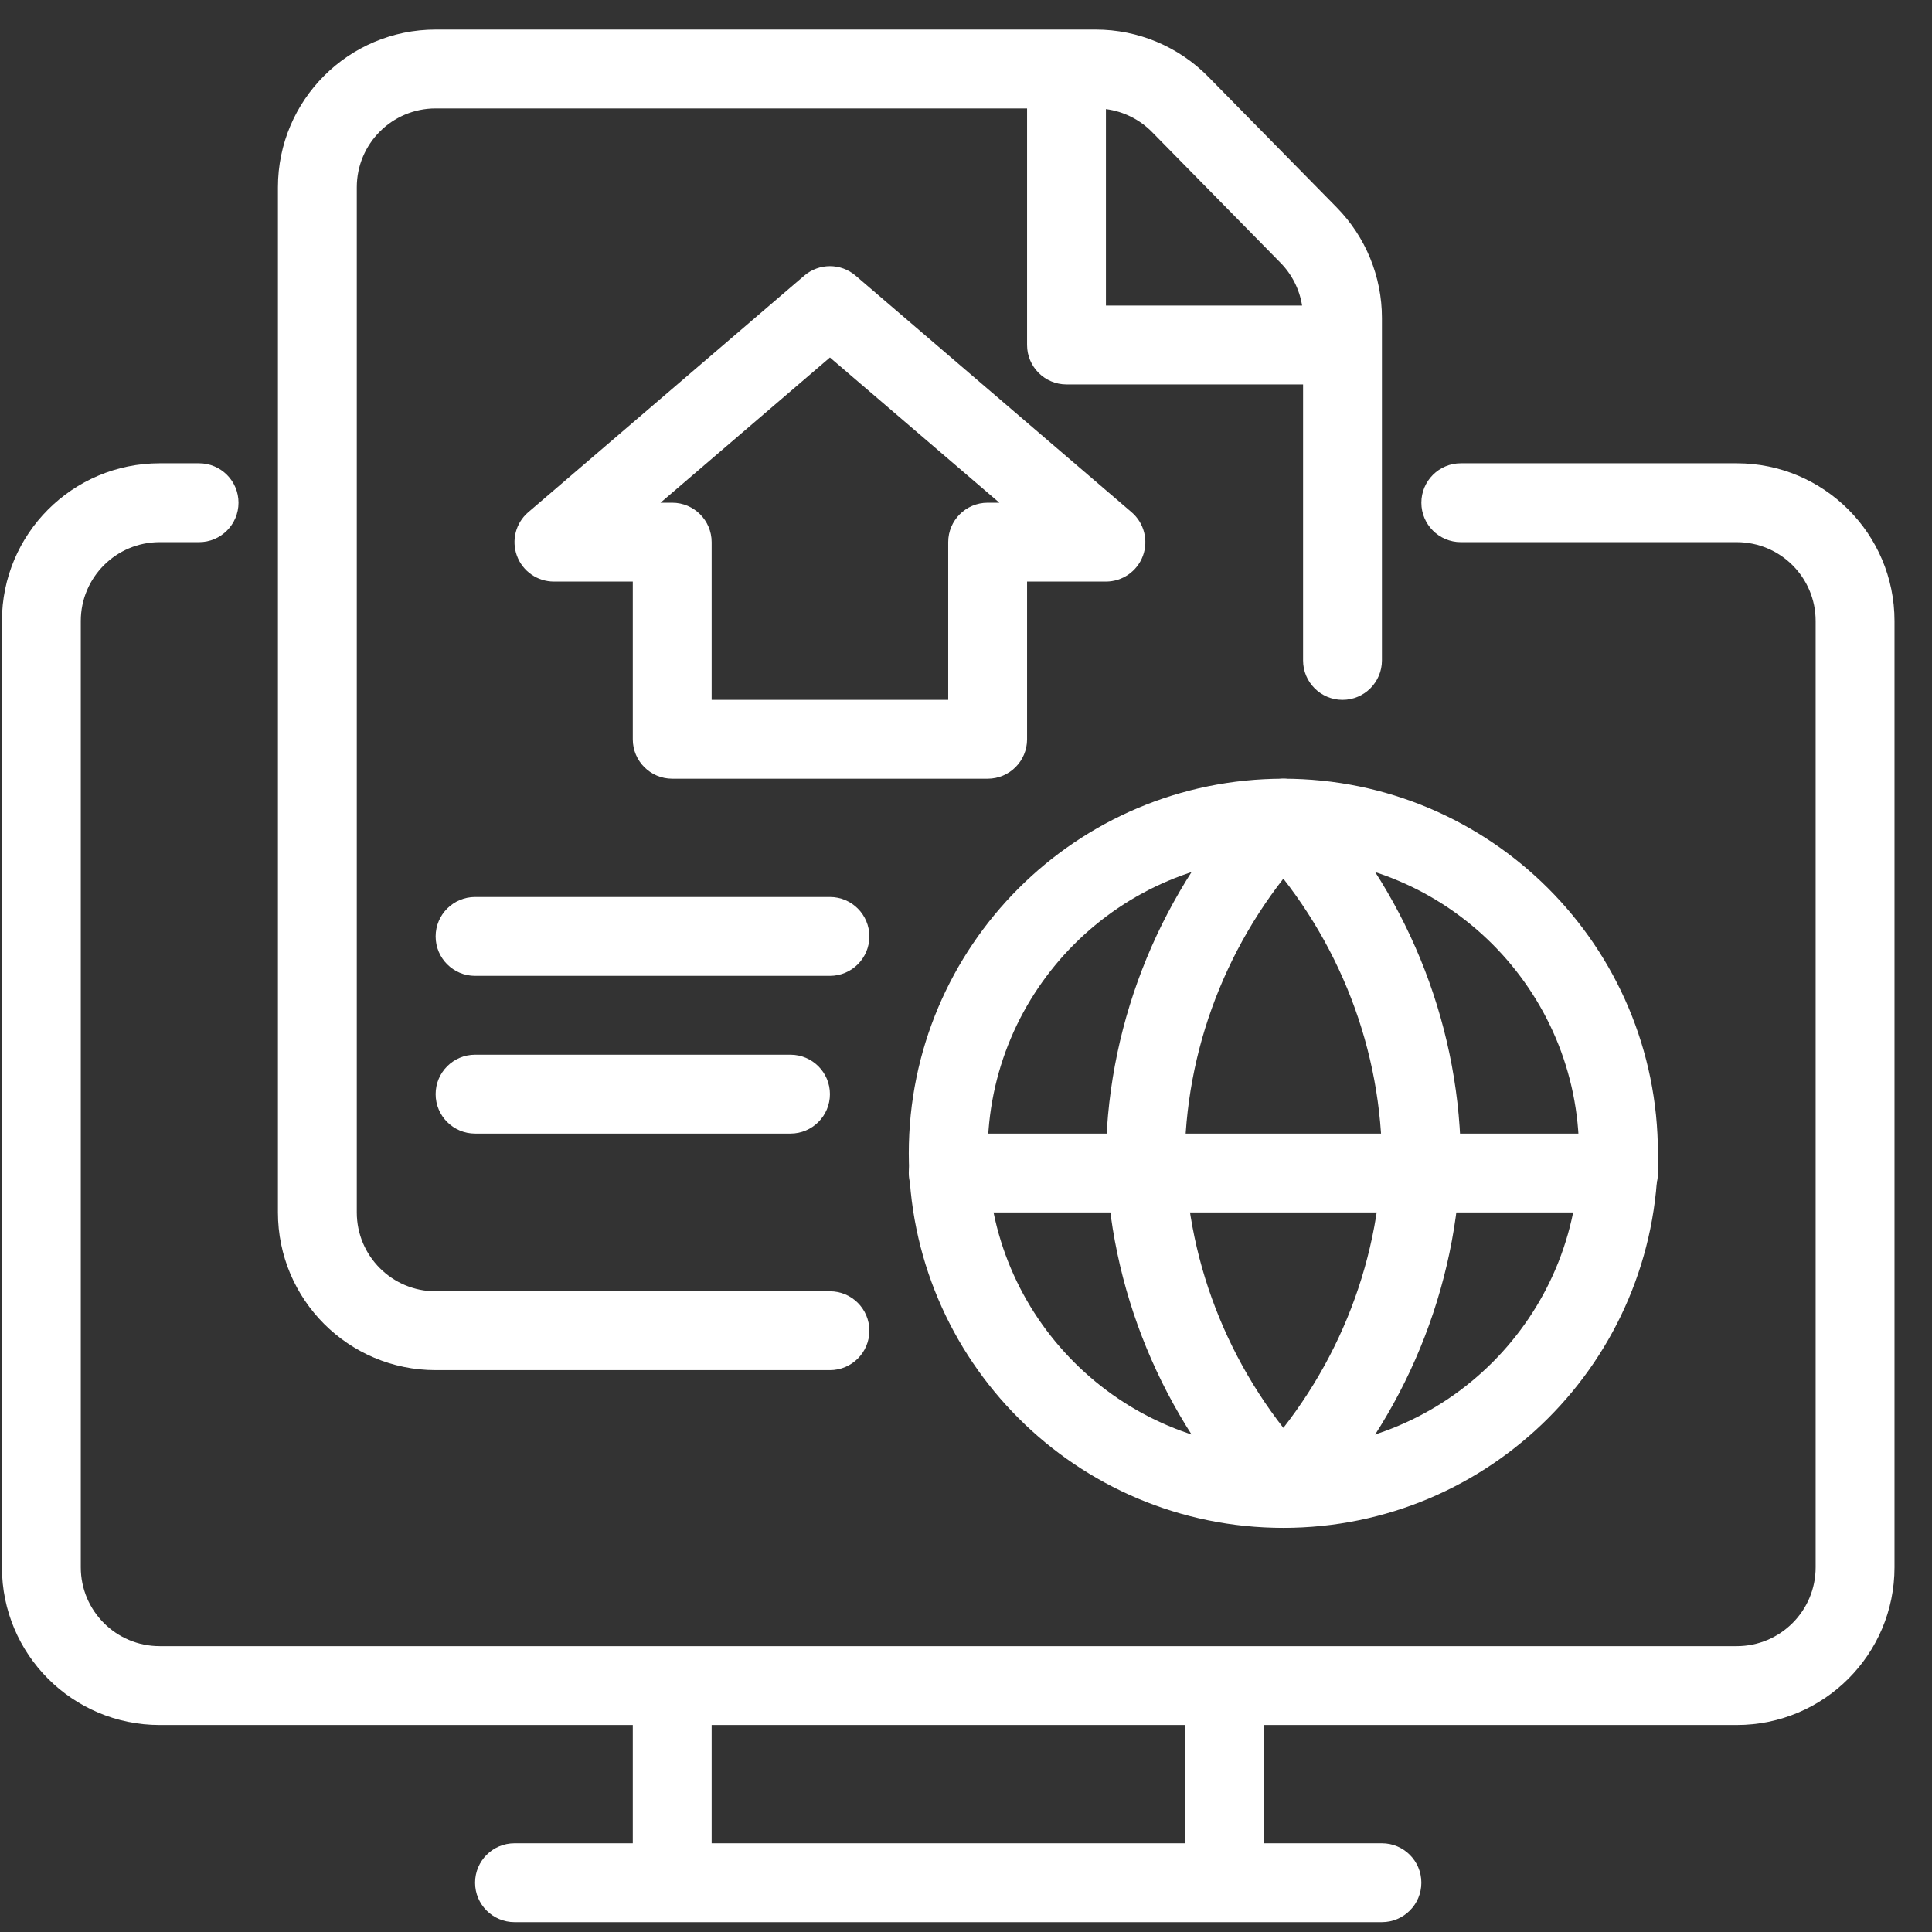
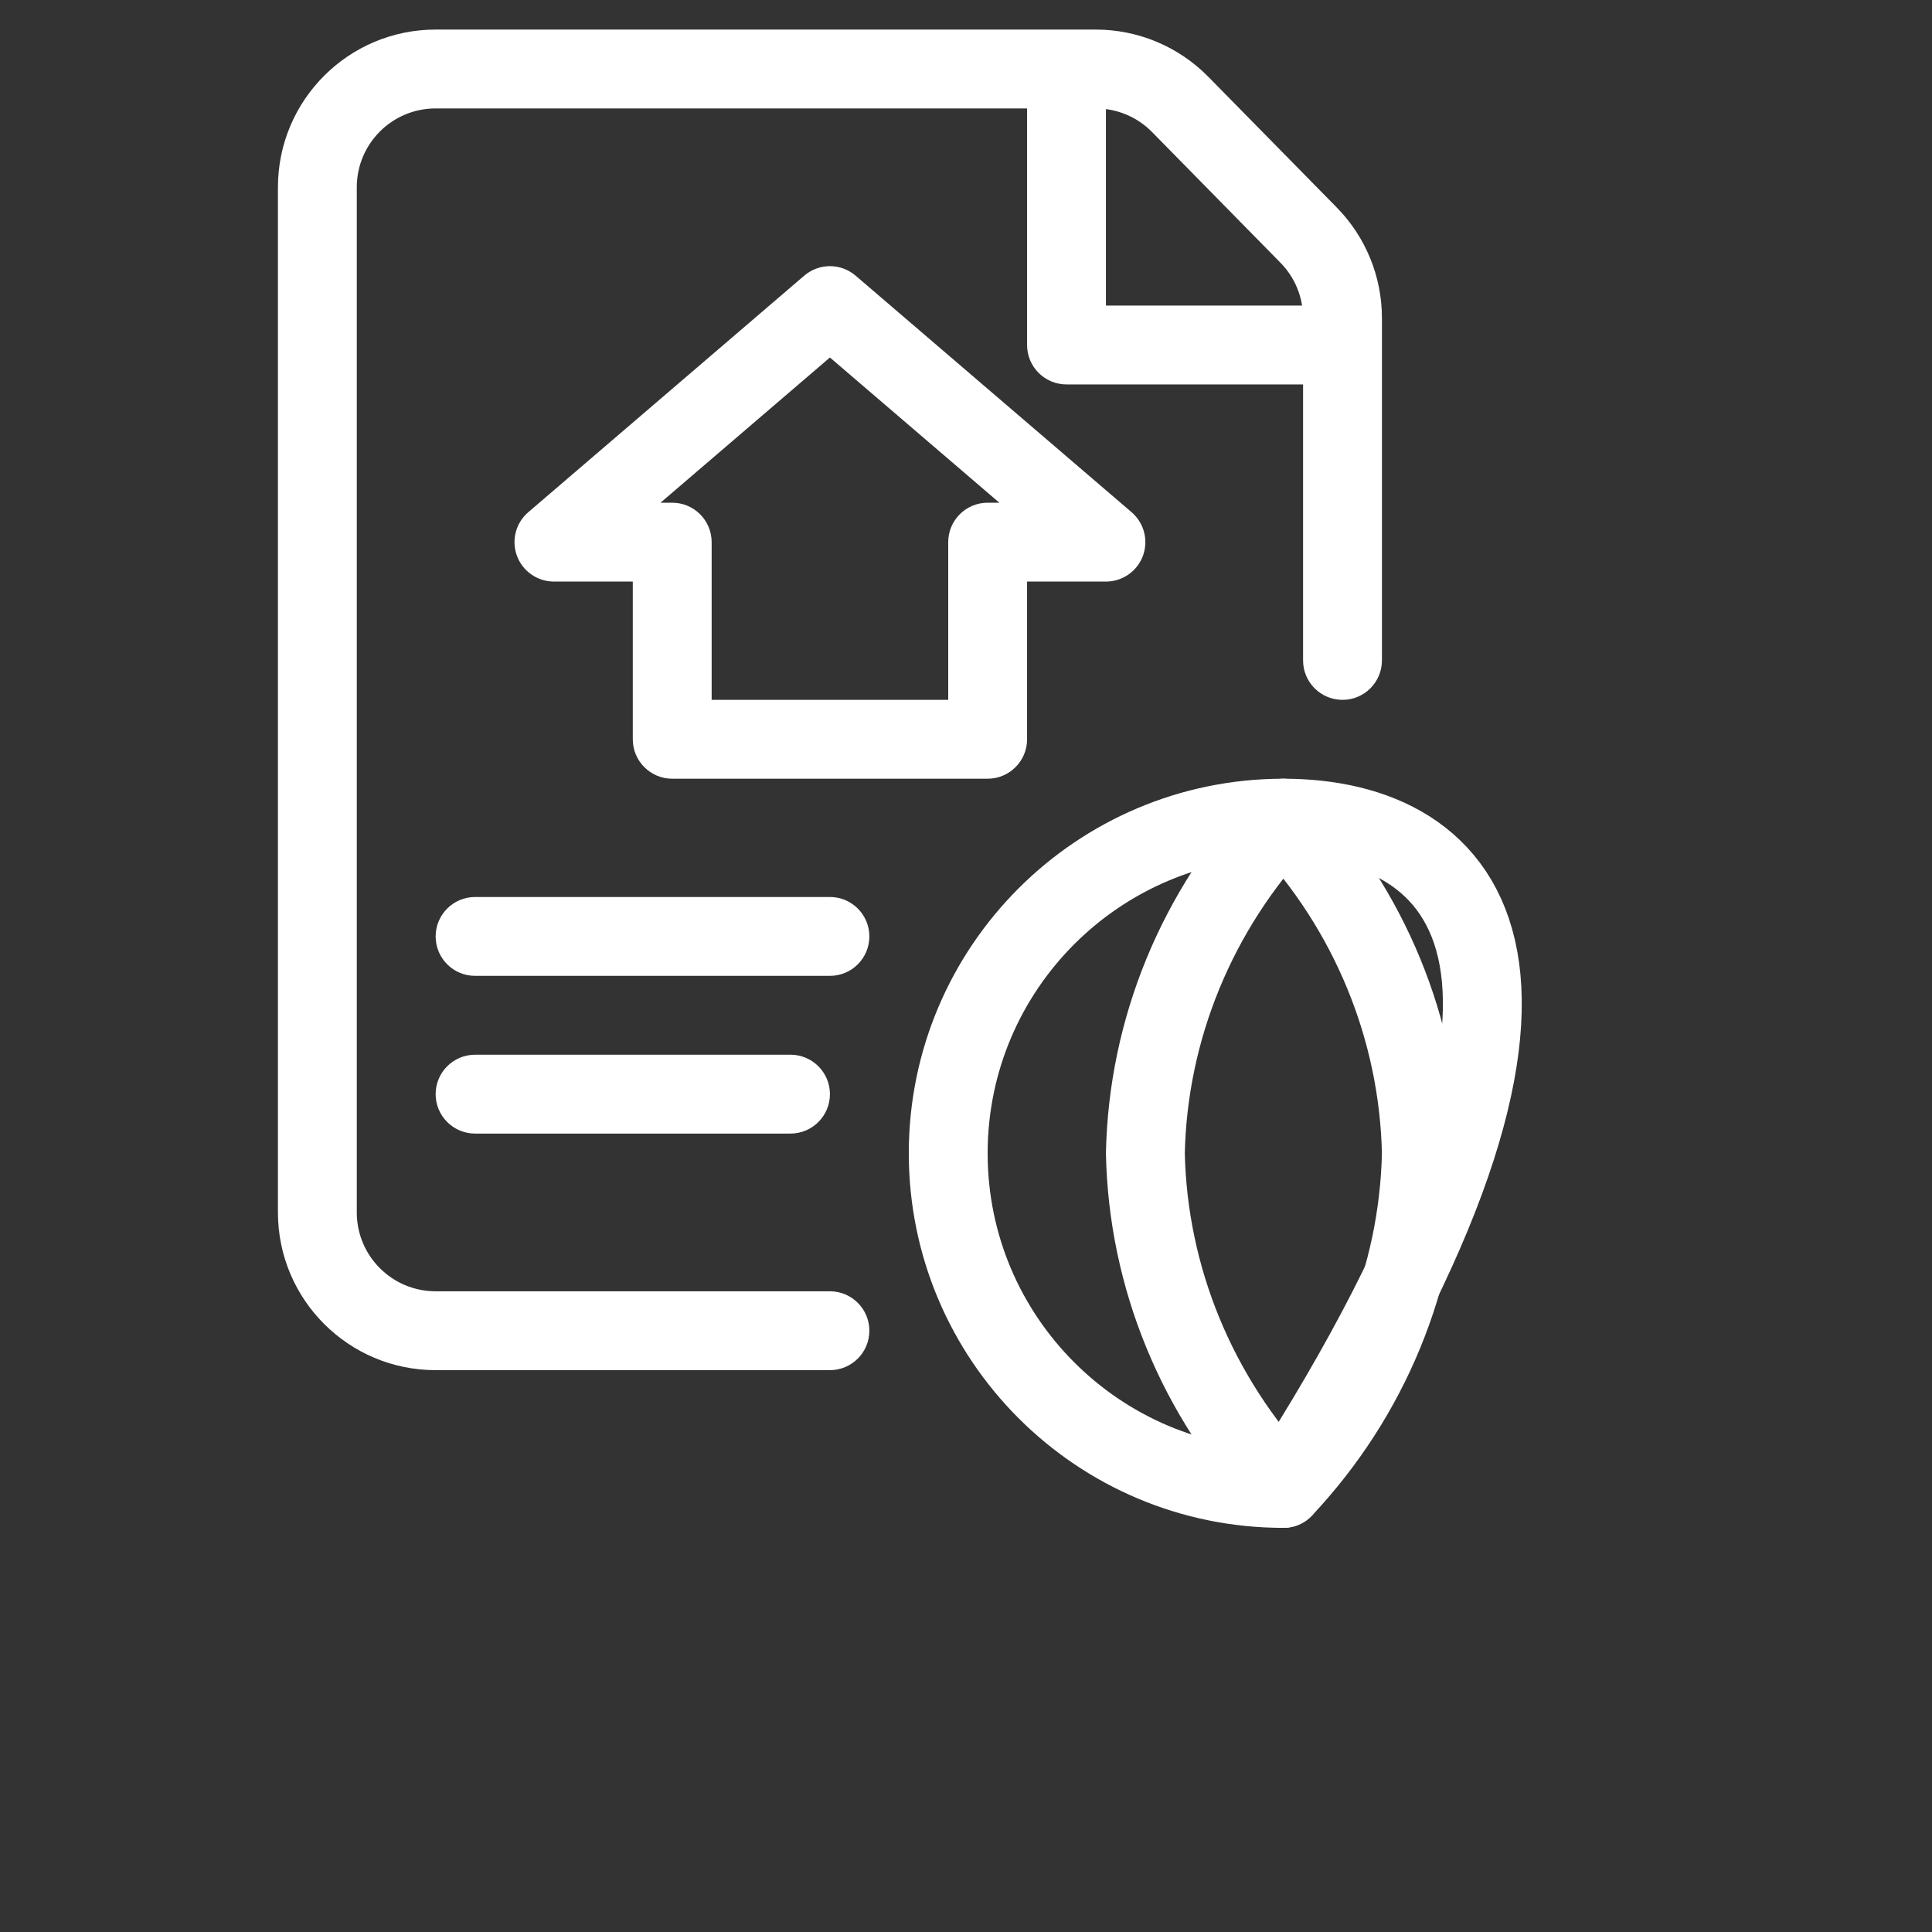
<svg xmlns="http://www.w3.org/2000/svg" width="49" height="49" viewBox="0 0 49 49" fill="none">
  <rect x="0" y="0" width="49" height="49" fill="#333333" stroke="none" />
  <g clip-path="url(#clip0_742_2102)">
-     <path fill-rule="evenodd" clip-rule="evenodd" d="M4.049 13.75C2.944 13.75 2.049 14.645 2.049 15.75V39.75C2.049 40.855 2.944 41.75 4.049 41.75H16.049H18.049H30.049H32.049H44.049C45.154 41.75 46.049 40.855 46.049 39.75V15.75C46.049 14.645 45.154 13.75 44.049 13.75H37.049C36.497 13.75 36.049 13.302 36.049 12.75C36.049 12.198 36.497 11.75 37.049 11.75H44.049C46.258 11.75 48.049 13.541 48.049 15.75V39.75C48.049 41.959 46.258 43.75 44.049 43.75H32.049V46.75H35.049C35.601 46.75 36.049 47.198 36.049 47.75C36.049 48.302 35.601 48.75 35.049 48.75H32.049H30.049H18.049H16.049H13.049C12.497 48.75 12.049 48.302 12.049 47.75C12.049 47.198 12.497 46.75 13.049 46.75H16.049V43.75H4.049C1.84 43.75 0.049 41.959 0.049 39.75V15.75C0.049 13.541 1.84 11.75 4.049 11.75H5.049C5.601 11.75 6.049 12.198 6.049 12.75C6.049 13.302 5.601 13.75 5.049 13.75H4.049ZM18.049 46.75H30.049V43.75H18.049V46.75Z" fill="white" />
    <path fill-rule="evenodd" clip-rule="evenodd" d="M11.049 2.75C9.944 2.75 9.049 3.645 9.049 4.75V30.75C9.049 31.855 9.944 32.75 11.049 32.75H21.049C21.601 32.75 22.049 33.198 22.049 33.75C22.049 34.302 21.601 34.75 21.049 34.75H11.049C8.84 34.75 7.049 32.959 7.049 30.75V4.75C7.049 2.541 8.84 0.75 11.049 0.75H27.791C28.864 0.75 29.892 1.181 30.644 1.946L33.902 5.261C34.637 6.009 35.049 7.016 35.049 8.064V16.75C35.049 17.302 34.601 17.75 34.049 17.75C33.497 17.75 33.049 17.302 33.049 16.75V9.75H27.049C26.497 9.75 26.049 9.302 26.049 8.75V2.75H11.049ZM32.475 6.663C32.769 6.961 32.959 7.342 33.024 7.75H28.049V2.767C28.49 2.824 28.902 3.027 29.218 3.348L32.475 6.663ZM21.7 6.991C21.325 6.67 20.773 6.67 20.398 6.991L13.398 12.991C13.08 13.263 12.966 13.704 13.111 14.097C13.256 14.489 13.63 14.75 14.049 14.75H16.049V18.75C16.049 19.302 16.497 19.75 17.049 19.75H25.049C25.601 19.75 26.049 19.302 26.049 18.75V14.75H28.049C28.467 14.75 28.842 14.489 28.987 14.097C29.132 13.704 29.017 13.263 28.7 12.991L21.7 6.991ZM17.049 12.75H16.752L21.049 9.067L25.346 12.75H25.049C24.497 12.75 24.049 13.198 24.049 13.75V17.75H18.049V13.75C18.049 13.198 17.601 12.75 17.049 12.75ZM11.049 23.75C11.049 23.198 11.497 22.75 12.049 22.75H21.049C21.601 22.75 22.049 23.198 22.049 23.75C22.049 24.302 21.601 24.75 21.049 24.75H12.049C11.497 24.75 11.049 24.302 11.049 23.75ZM12.049 26.75C11.497 26.75 11.049 27.198 11.049 27.75C11.049 28.302 11.497 28.75 12.049 28.75H20.049C20.601 28.75 21.049 28.302 21.049 27.75C21.049 27.198 20.601 26.75 20.049 26.75H12.049Z" fill="white" />
-     <path d="M32.549 37.75C37.243 37.75 41.049 33.944 41.049 29.25C41.049 24.556 37.243 20.75 32.549 20.75C27.855 20.75 24.049 24.556 24.049 29.25C24.049 33.944 27.855 37.75 32.549 37.75Z" stroke="white" stroke-width="2" stroke-linecap="round" stroke-linejoin="round" />
-     <path d="M24.049 29.75H41.049" stroke="white" stroke-width="2" stroke-linecap="round" stroke-linejoin="round" />
+     <path d="M32.549 37.75C41.049 24.556 37.243 20.75 32.549 20.75C27.855 20.75 24.049 24.556 24.049 29.25C24.049 33.944 27.855 37.75 32.549 37.75Z" stroke="white" stroke-width="2" stroke-linecap="round" stroke-linejoin="round" />
    <path d="M32.549 20.75C34.738 23.078 35.981 26.098 36.049 29.25C35.981 32.402 34.738 35.422 32.549 37.75C30.36 35.422 29.116 32.402 29.049 29.25C29.116 26.098 30.36 23.078 32.549 20.75Z" stroke="white" stroke-width="2" stroke-linecap="round" stroke-linejoin="round" />
  </g>
  <defs>
    <clipPath id="clip0_742_2102">
      <rect width="48" height="48" fill="white" transform="translate(0.049 0.75)" />
    </clipPath>
  </defs>
</svg>